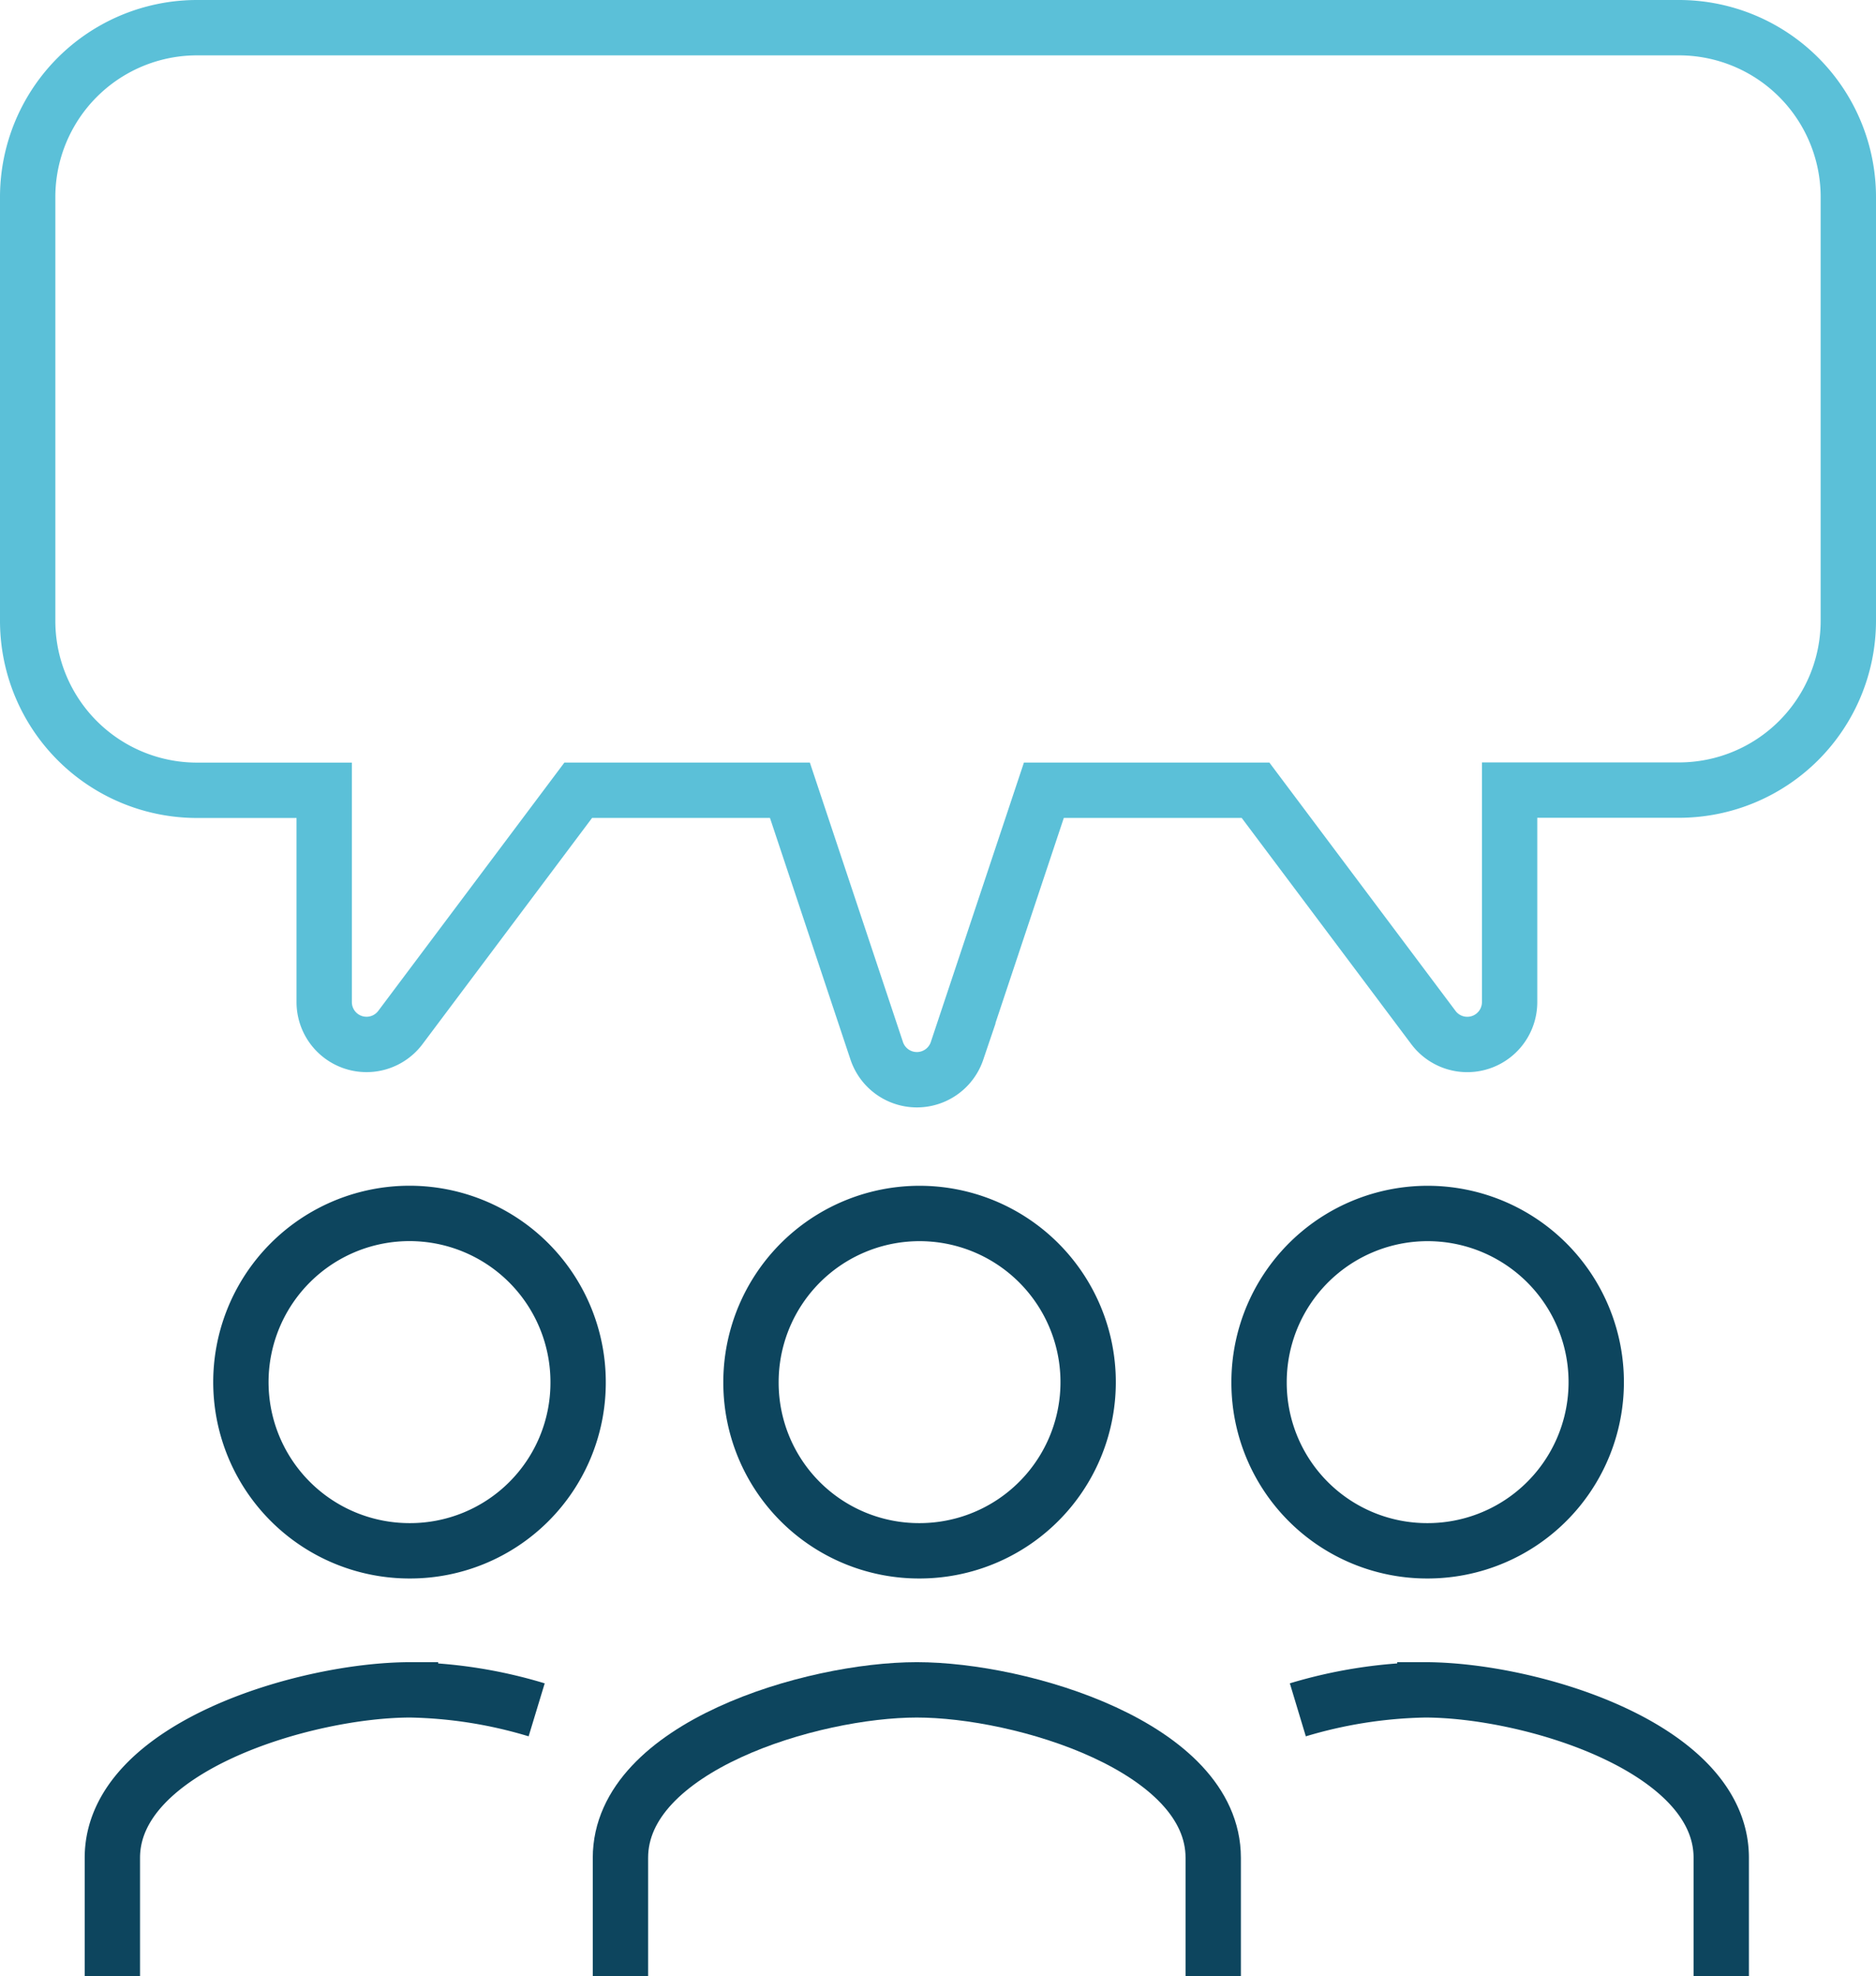
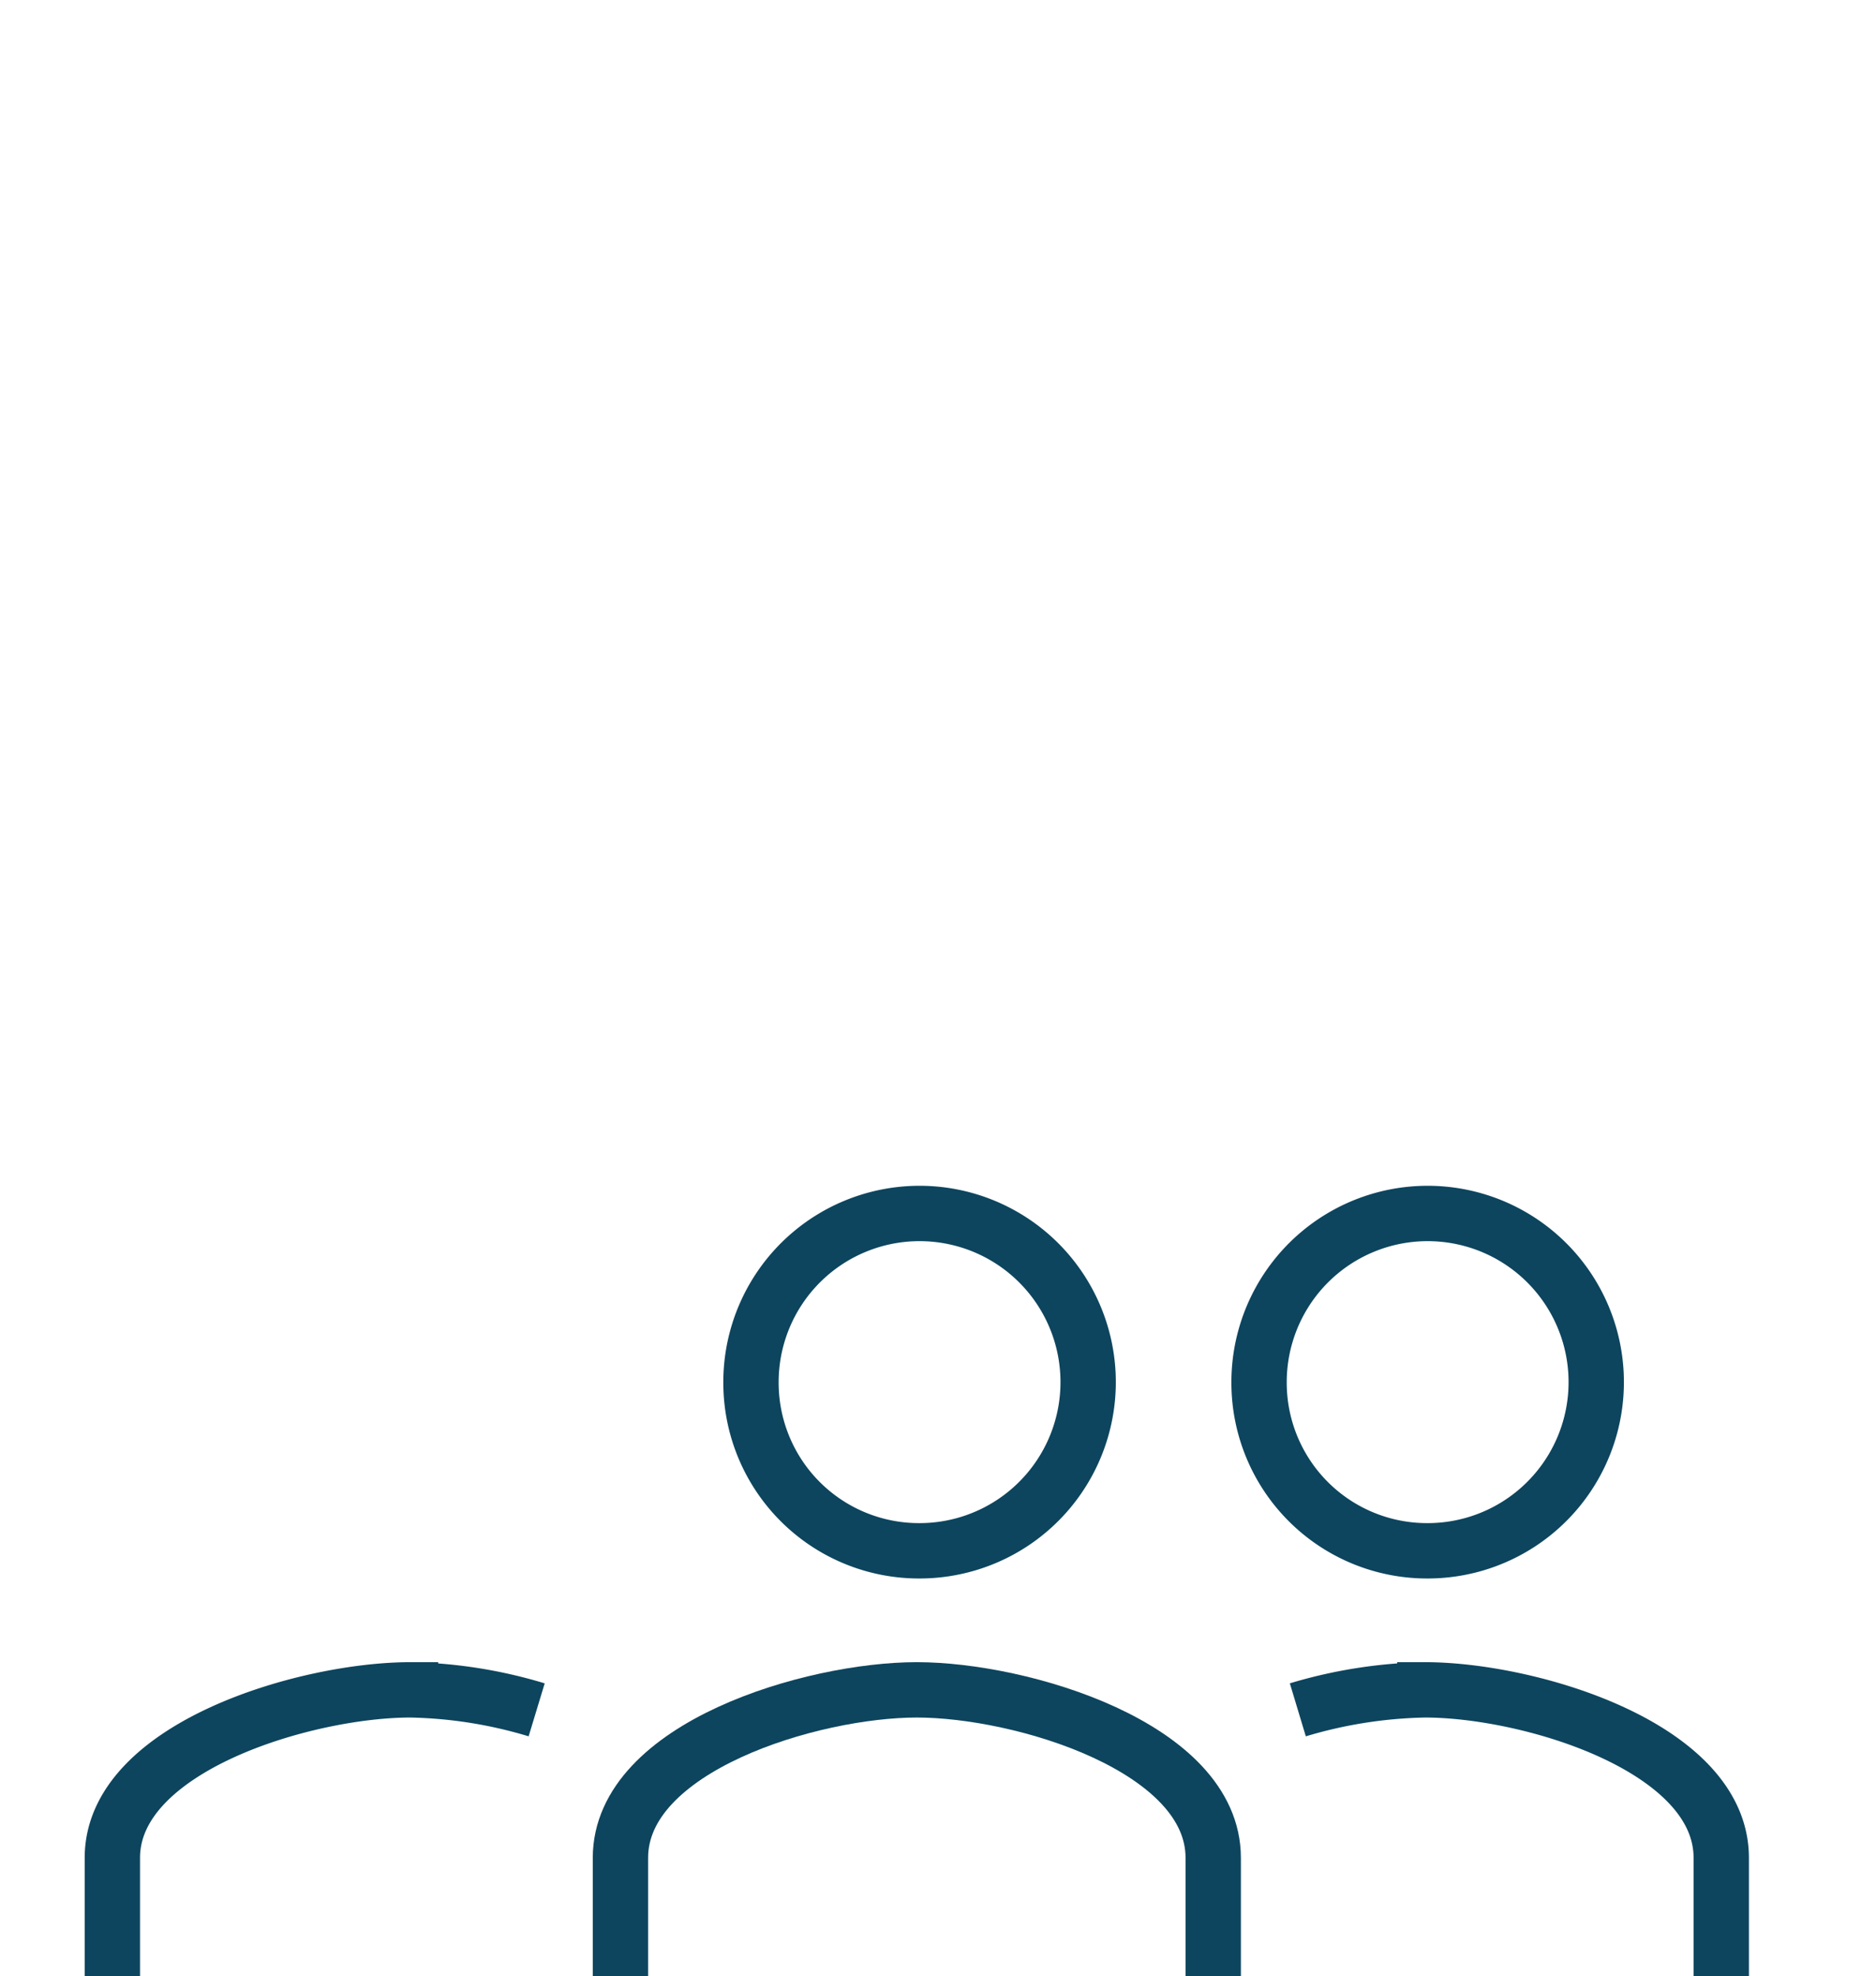
<svg xmlns="http://www.w3.org/2000/svg" width="67.802" height="71.393" viewBox="0 0 67.802 71.393">
  <g id="Groupe_8023" data-name="Groupe 8023" transform="translate(1 1)">
    <g id="Groupe_44" data-name="Groupe 44" transform="translate(0 0)">
      <path id="Tracé_352" data-name="Tracé 352" d="M308.083,244.1a6.093,6.093,0,1,1,6.094,6.049A6.072,6.072,0,0,1,308.083,244.1Z" transform="translate(-281.941 -195.127)" fill="none" stroke="#0d455e" stroke-miterlimit="10" stroke-width="2" />
      <path id="Tracé_353" data-name="Tracé 353" d="M326.424,259.586v-4.279c0-4-6.924-6.069-10.712-6.069S305,251.3,305,255.307v4.279" transform="translate(-283.576 -189.193)" fill="none" stroke="#0d455e" stroke-miterlimit="10" stroke-width="2" />
      <path id="Tracé_354" data-name="Tracé 354" d="M320.083,244.1a6.093,6.093,0,1,1,6.094,6.049A6.072,6.072,0,0,1,320.083,244.1Z" transform="translate(-275.578 -195.127)" fill="none" stroke="#0d455e" stroke-miterlimit="10" stroke-width="2" />
      <path id="Tracé_355" data-name="Tracé 355" d="M336.3,259.586v-4.279c0-4-6.924-6.069-10.712-6.069a17.015,17.015,0,0,0-4.591.722" transform="translate(-275.091 -189.193)" fill="none" stroke="#0d455e" stroke-miterlimit="10" stroke-width="2" />
-       <path id="Tracé_356" data-name="Tracé 356" d="M308.223,244.1a6.094,6.094,0,1,0-6.094,6.049A6.072,6.072,0,0,0,308.223,244.1Z" transform="translate(-288.329 -195.127)" fill="none" stroke="#0d455e" stroke-miterlimit="10" stroke-width="2" />
      <path id="Tracé_357" data-name="Tracé 357" d="M293,259.586v-4.279c0-4,6.987-6.069,10.775-6.069a16.811,16.811,0,0,1,4.56.722" transform="translate(-289.939 -189.193)" fill="none" stroke="#0d455e" stroke-miterlimit="10" stroke-width="2" />
-       <path id="Tracé_358" data-name="Tracé 358" d="M323.136,210h27.545a6.121,6.121,0,0,1,6.121,6.121v15.3a6.121,6.121,0,0,1-6.121,6.121H344.56V245.2a1.53,1.53,0,0,1-2.755.918l-6.427-8.57h-7.651l-3.139,9.417a1.531,1.531,0,0,1-2.9,0l-3.139-9.417h-7.651l-6.427,8.57a1.53,1.53,0,0,1-2.754-.918v-7.651h-4.591A6.121,6.121,0,0,1,291,231.424v-15.3A6.121,6.121,0,0,1,297.121,210Z" transform="translate(-291 -210)" fill="none" stroke="#5bc0d8" stroke-miterlimit="10" stroke-width="2" />
    </g>
  </g>
</svg>